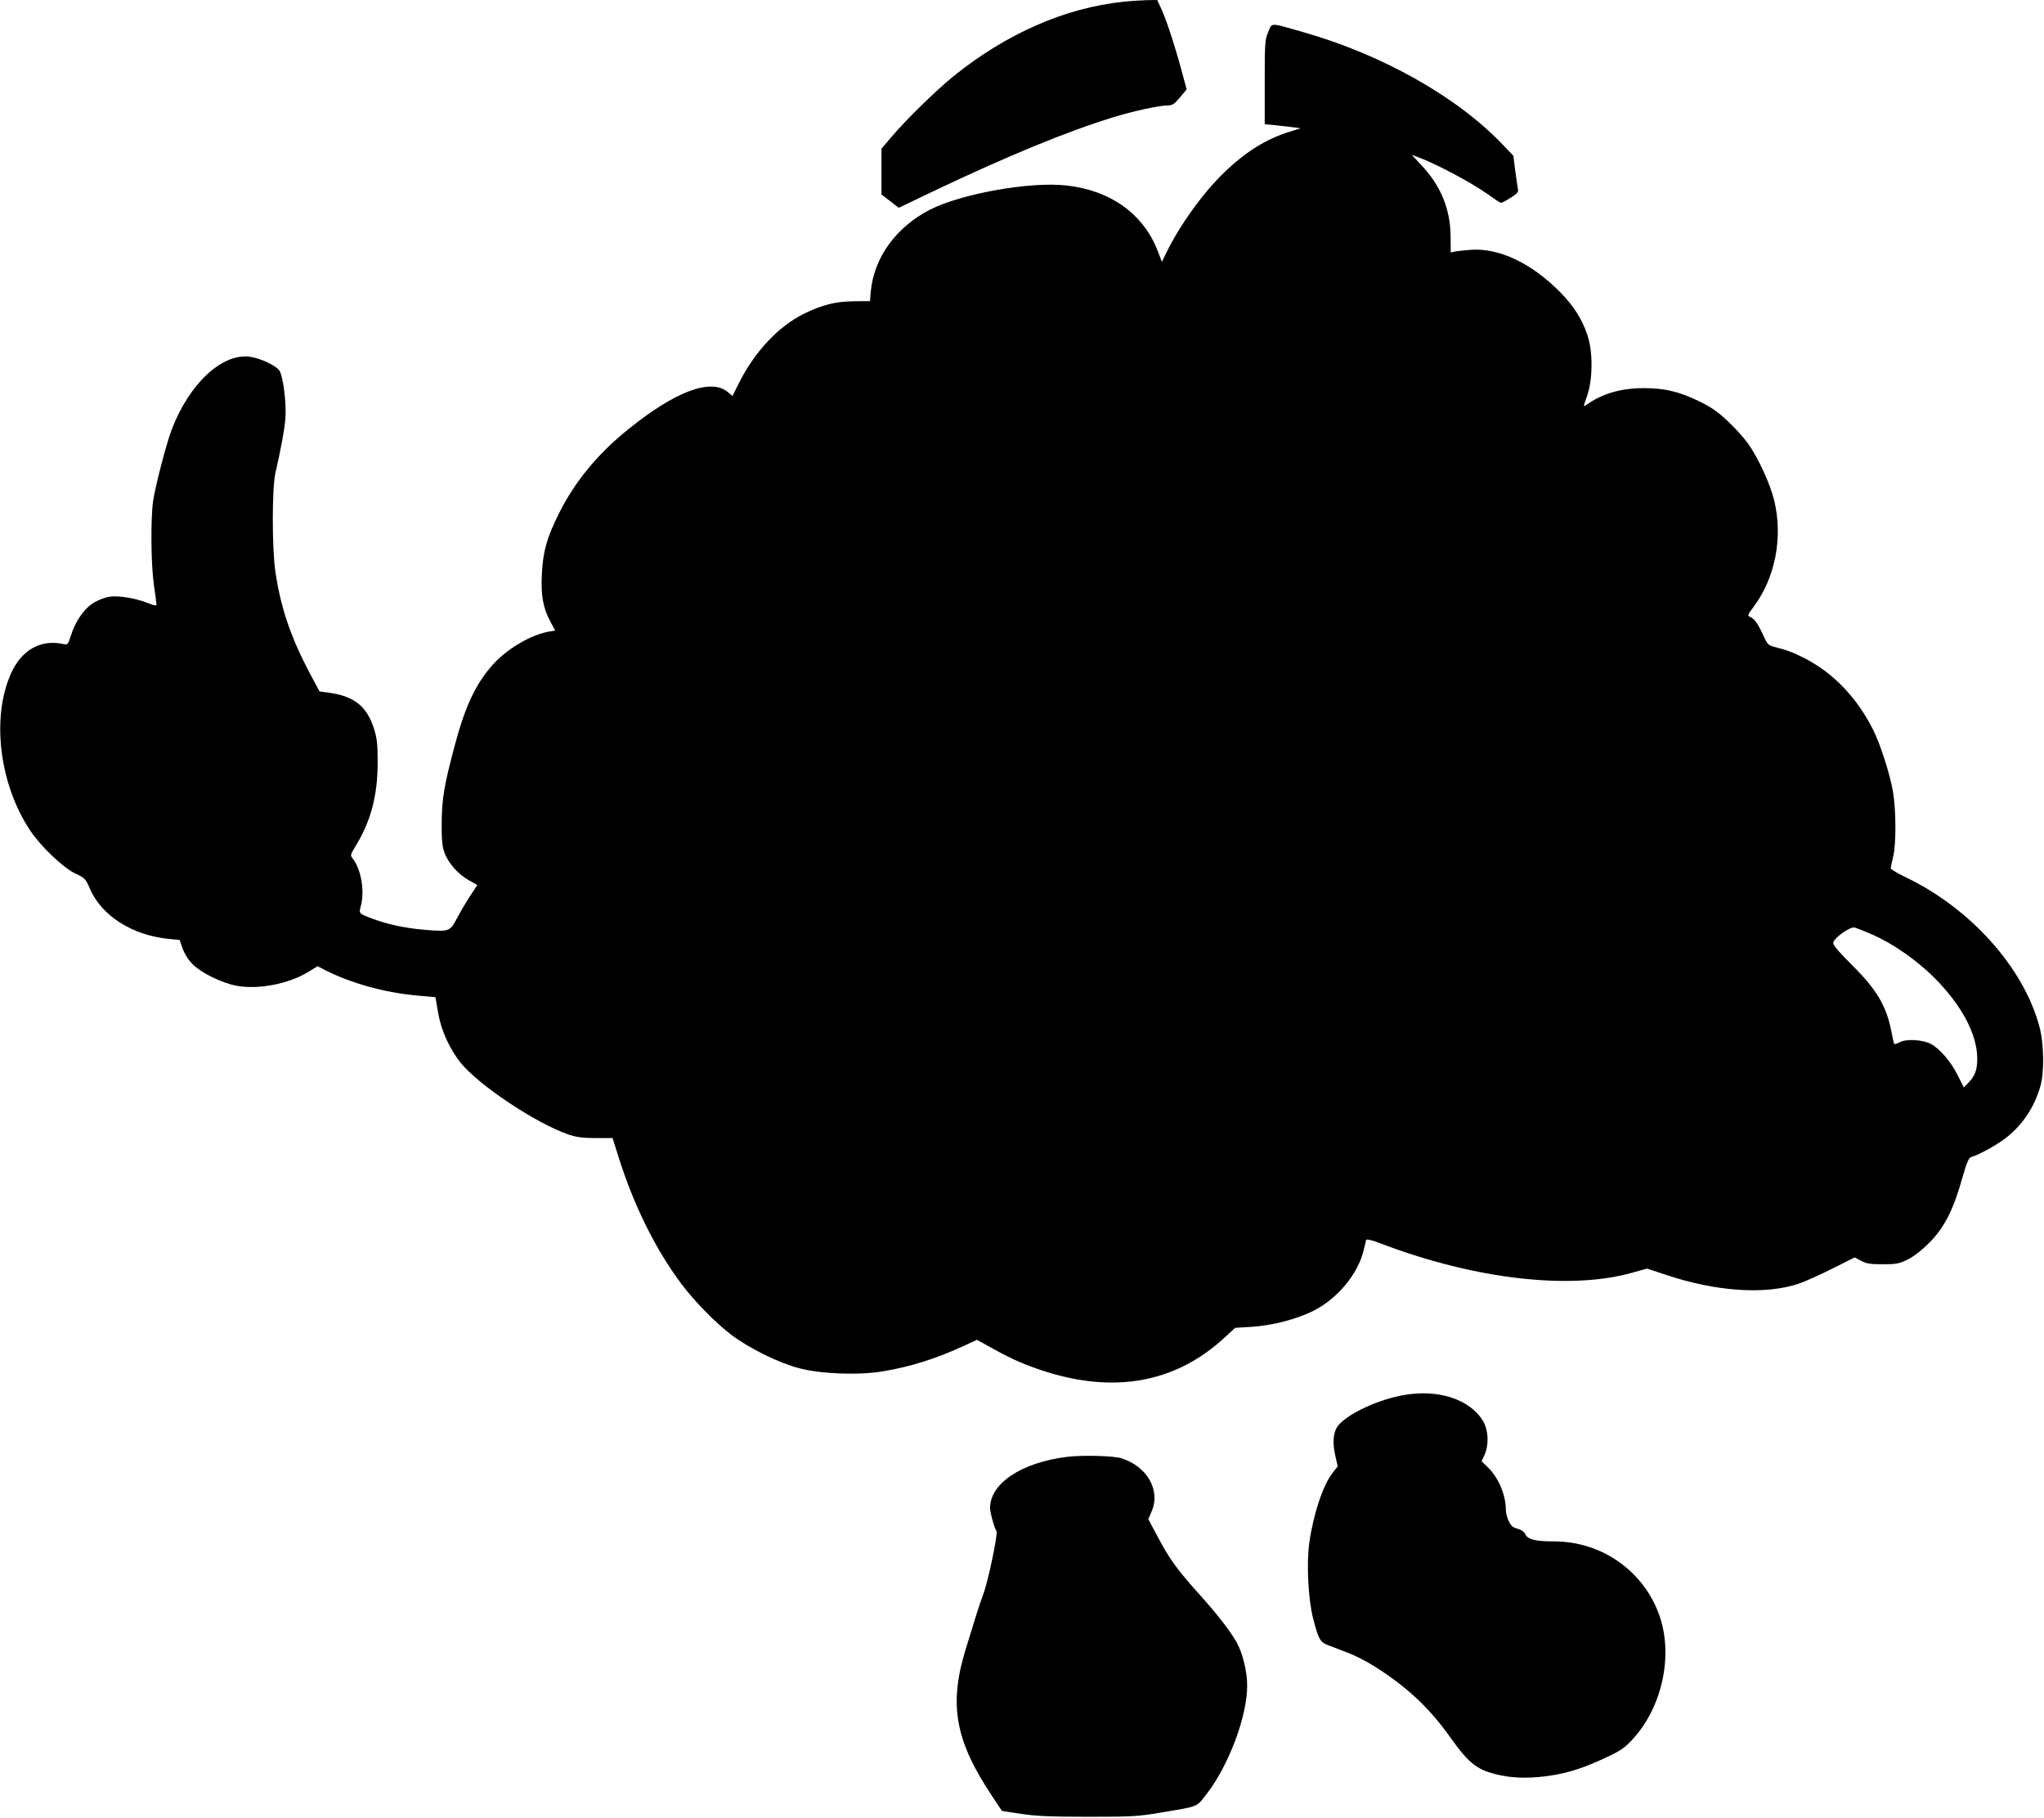
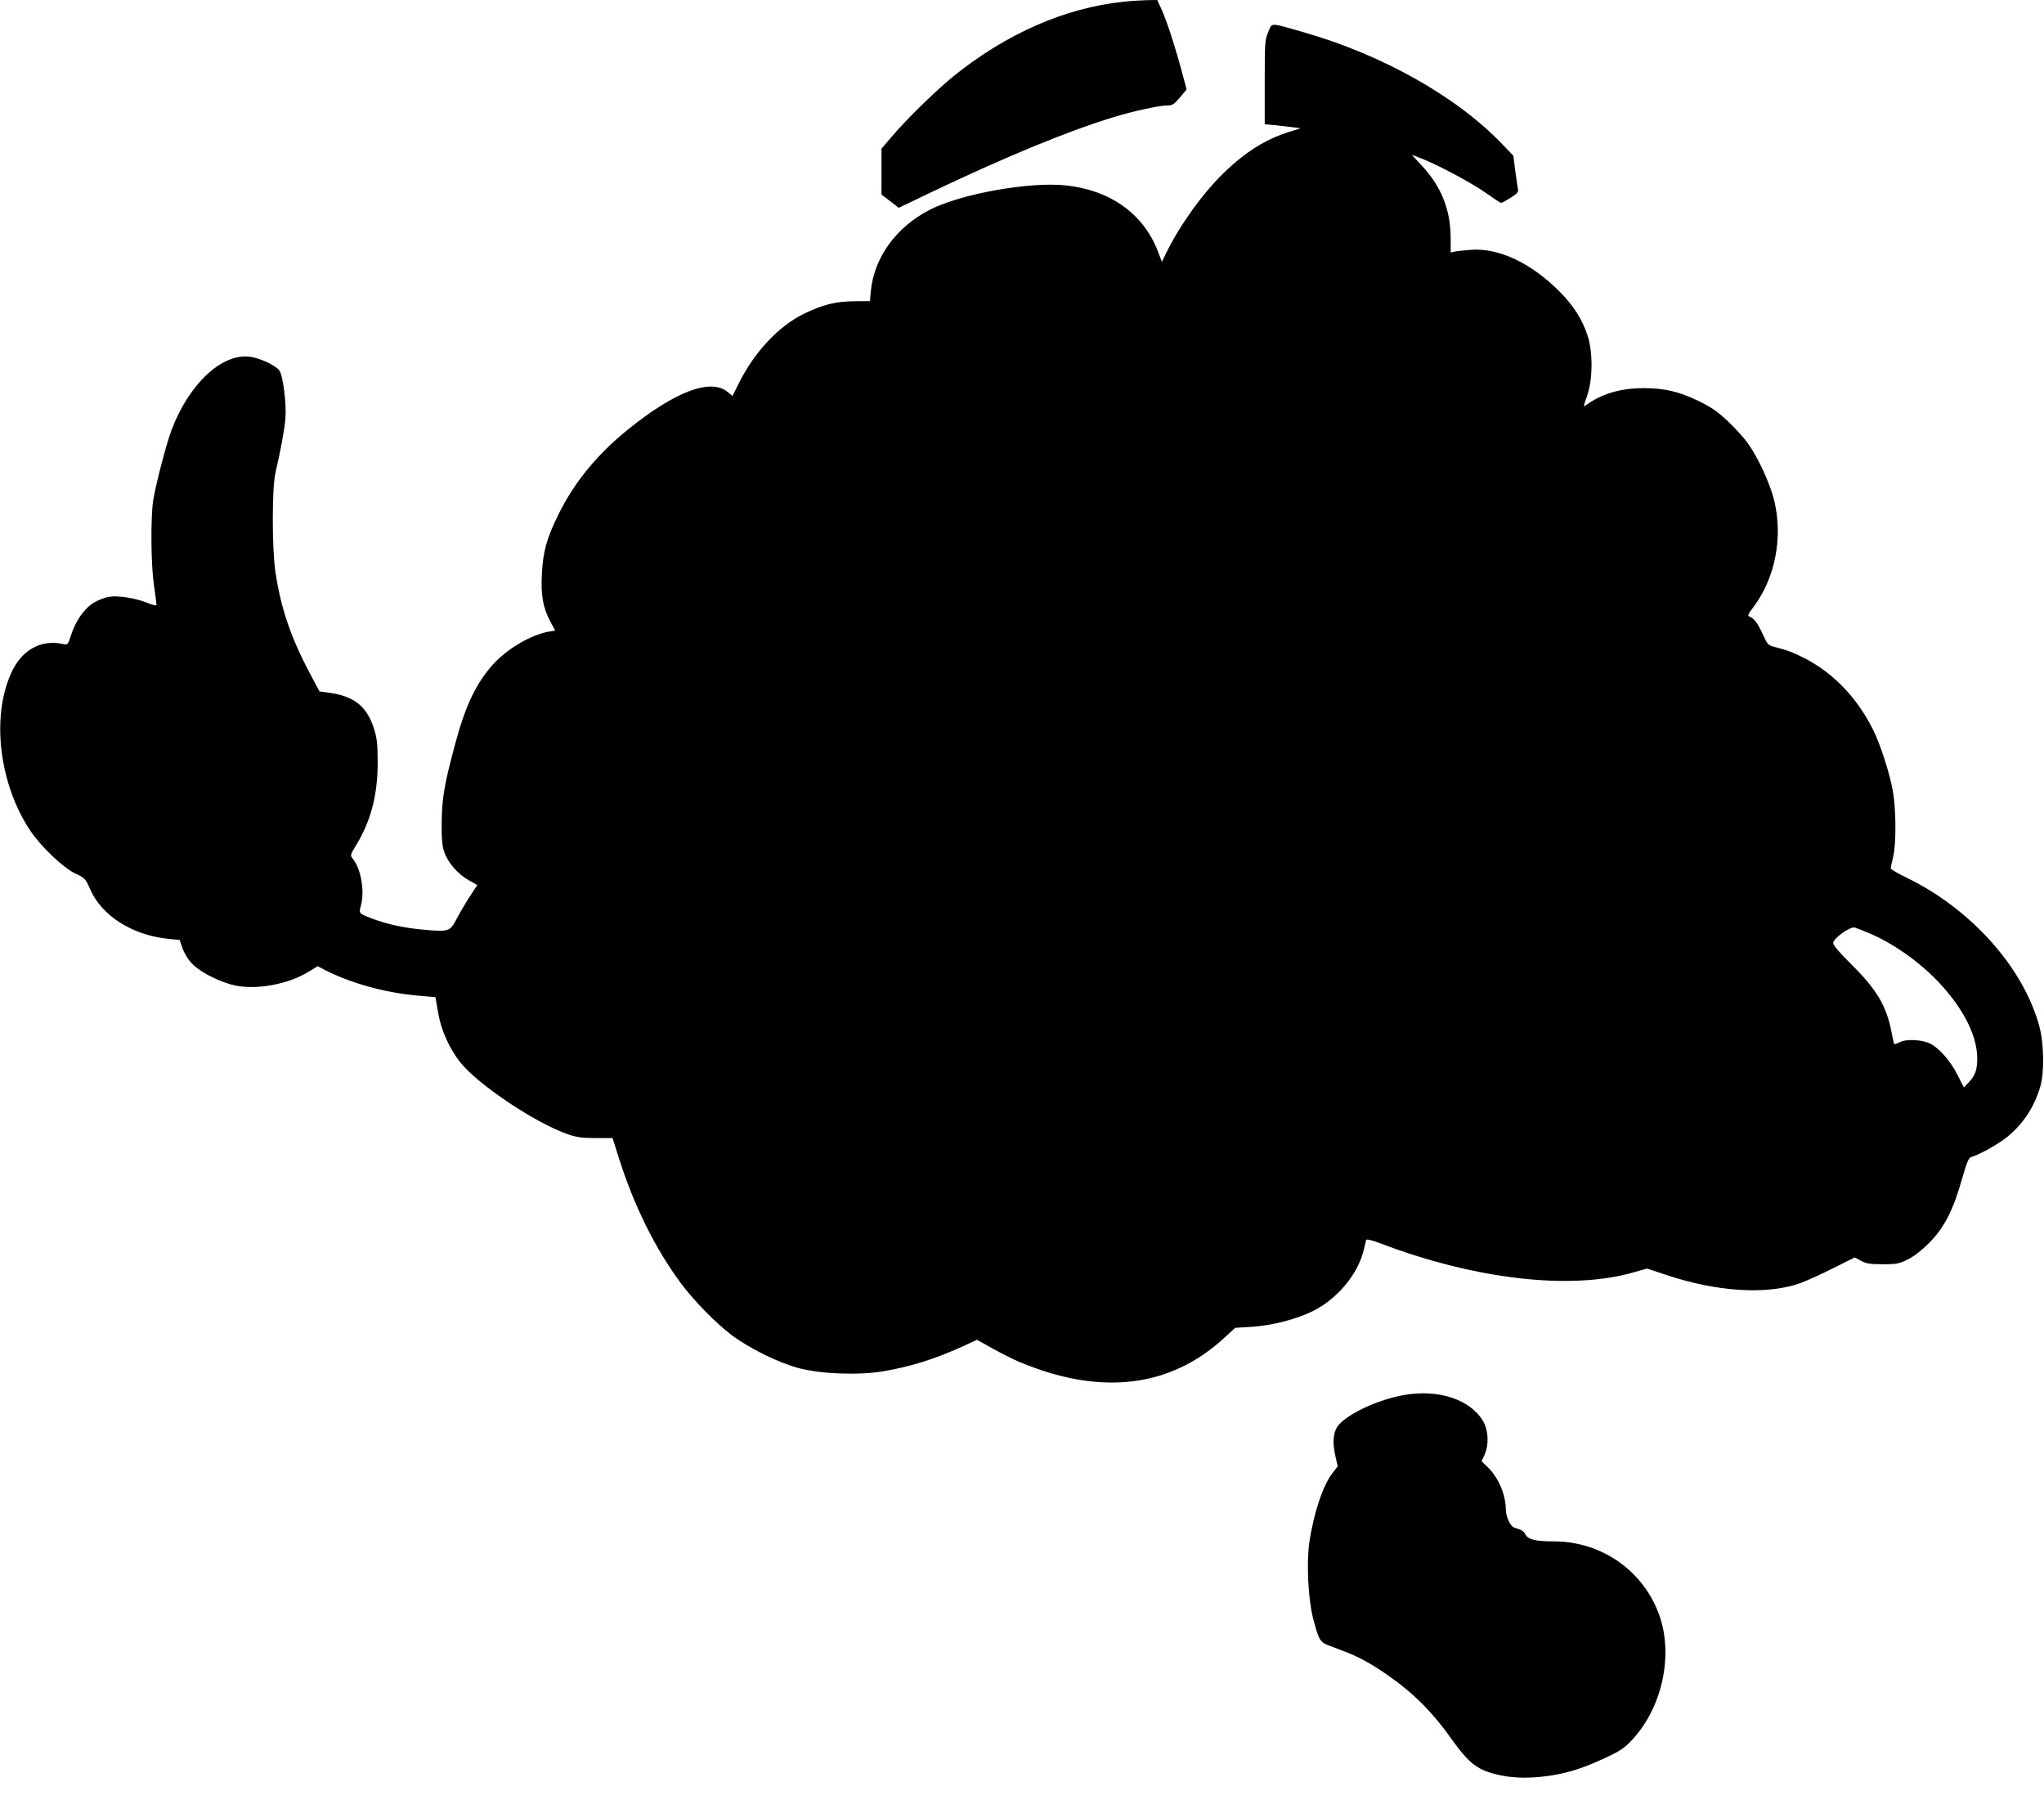
<svg xmlns="http://www.w3.org/2000/svg" version="1.0" width="1280pt" height="1138pt" viewBox="0 0 1280 1138" preserveAspectRatio="xMidYMid meet">
  <g transform="translate(0,1138) scale(0.1,-0.1)" fill="#000000" stroke="none">
    <path d="M7035 11369 c-366 -38 -734 -200 -1065 -467 -108 -88 -297 -272 -388 -380 l-62 -73 0 -143 0 -144 54 -41 54 -42 213 102 c469 223 843 377 1131 465 126 39 289 74 341 74 28 0 41 8 76 50 l42 50 -26 97 c-44 165 -96 324 -127 395 l-31 68 -66 -1 c-36 -1 -102 -5 -146 -10z" />
    <path d="M7942 11179 c-21 -48 -22 -68 -22 -314 l0 -263 68 -6 c37 -4 87 -10 112 -13 l45 -6 -70 -22 c-146 -45 -274 -125 -409 -255 -132 -127 -277 -328 -362 -502 l-28 -57 -26 68 c-90 232 -296 380 -573 410 -226 25 -654 -51 -852 -151 -213 -109 -352 -300 -372 -513 l-5 -60 -97 -1 c-119 -1 -199 -21 -318 -79 -160 -79 -311 -241 -409 -440 l-37 -74 -29 24 c-105 89 -328 6 -623 -232 -193 -155 -336 -329 -435 -528 -77 -154 -100 -239 -107 -385 -6 -131 8 -208 56 -296 l28 -52 -38 -6 c-110 -18 -261 -106 -351 -205 -106 -118 -172 -255 -237 -496 -69 -256 -84 -345 -85 -495 -1 -106 3 -146 17 -187 23 -65 85 -136 153 -174 l53 -30 -48 -73 c-26 -40 -62 -102 -81 -138 -42 -80 -48 -83 -211 -68 -116 10 -226 34 -321 70 -81 31 -81 31 -69 76 26 92 3 230 -48 296 -19 23 -19 24 20 88 92 152 134 313 134 515 0 117 -4 152 -22 210 -46 146 -127 209 -295 230 l-47 6 -65 122 c-117 222 -179 405 -212 632 -21 148 -21 522 1 615 33 143 56 267 62 337 8 95 -14 269 -38 304 -23 32 -122 78 -187 86 -175 20 -377 -170 -487 -457 -34 -90 -101 -348 -116 -445 -16 -111 -14 -397 5 -529 9 -60 16 -115 16 -122 0 -8 -19 -4 -58 12 -72 29 -182 47 -237 38 -23 -3 -66 -19 -94 -35 -61 -35 -118 -115 -147 -208 -19 -58 -20 -59 -49 -53 -138 31 -260 -37 -325 -182 -126 -278 -74 -697 120 -987 67 -100 204 -230 280 -267 62 -29 66 -33 94 -98 73 -168 266 -290 493 -312 l68 -7 19 -55 c13 -34 36 -71 64 -98 52 -53 180 -115 270 -133 138 -26 328 10 454 87 l57 35 52 -27 c160 -80 364 -137 563 -156 l123 -11 16 -94 c18 -110 70 -226 141 -316 113 -140 471 -379 674 -449 54 -18 88 -23 173 -23 l105 0 38 -120 c96 -305 231 -576 393 -793 82 -109 214 -244 313 -319 111 -84 297 -176 425 -209 137 -36 375 -45 526 -19 173 29 332 79 511 162 l76 35 99 -55 c54 -30 127 -67 163 -82 513 -216 951 -164 1293 155 l62 57 100 6 c129 8 278 46 385 98 154 76 285 233 320 384 7 28 13 55 15 62 3 7 35 0 97 -24 591 -224 1189 -292 1580 -178 l82 23 118 -39 c316 -106 625 -126 834 -55 38 13 132 55 209 94 l140 70 40 -22 c33 -17 57 -21 135 -21 84 0 102 3 155 29 39 19 87 56 136 105 94 94 151 206 205 398 31 108 42 134 58 139 56 17 172 82 229 129 98 81 165 183 203 310 27 87 24 273 -5 379 -99 368 -429 737 -833 932 -54 26 -98 52 -98 58 1 6 7 38 15 71 20 80 19 295 -1 410 -18 106 -79 297 -124 386 -101 201 -247 353 -425 446 -79 40 -108 51 -193 73 -39 10 -44 15 -72 77 -33 72 -55 101 -83 112 -15 6 -12 13 23 60 137 182 186 435 131 666 -25 104 -101 270 -165 359 -25 35 -81 97 -127 140 -65 61 -103 87 -183 126 -123 59 -213 80 -343 80 -143 0 -262 -35 -359 -105 -20 -15 -20 -13 5 57 35 101 37 269 4 373 -32 101 -87 189 -173 276 -180 182 -383 278 -560 265 -41 -3 -86 -8 -100 -11 l-25 -6 -1 103 c-2 173 -64 320 -187 448 -31 33 -56 60 -54 60 2 0 32 -12 68 -26 113 -46 311 -153 397 -214 46 -33 87 -60 92 -60 5 0 32 14 60 32 40 25 50 36 46 52 -2 12 -10 64 -17 116 l-12 95 -71 74 c-285 297 -749 558 -1242 699 -217 62 -197 62 -222 1z m3781 -5649 c130 -57 277 -159 388 -269 174 -174 271 -357 271 -509 0 -70 -14 -107 -54 -149 l-30 -31 -40 79 c-42 84 -112 165 -168 194 -50 26 -150 32 -191 11 -18 -9 -34 -14 -37 -12 -2 3 -10 36 -17 75 -31 162 -92 265 -247 419 -79 78 -118 124 -118 138 0 29 106 105 135 97 11 -3 60 -22 108 -43z" />
    <path d="M8785 2645 c-179 -33 -382 -135 -418 -210 -20 -43 -21 -100 -3 -178 l13 -57 -33 -43 c-58 -72 -119 -255 -145 -436 -18 -129 -7 -353 24 -473 35 -135 44 -149 97 -169 25 -10 79 -30 120 -46 41 -15 113 -52 160 -81 209 -131 347 -260 480 -446 123 -173 173 -210 319 -241 91 -19 200 -19 318 0 114 18 206 49 343 113 88 41 115 60 162 111 186 200 257 523 171 773 -97 281 -361 468 -662 468 -117 0 -164 12 -180 46 -6 13 -23 26 -38 30 -15 4 -34 11 -40 16 -22 17 -43 70 -43 107 -1 92 -44 195 -108 260 l-44 43 19 41 c28 64 24 151 -9 209 -82 138 -283 204 -503 163z" />
-     <path d="M6681 2259 c-284 -35 -481 -166 -481 -320 0 -29 28 -129 40 -144 11 -14 -52 -316 -83 -397 -13 -35 -36 -103 -51 -153 -15 -49 -41 -133 -57 -185 -109 -350 -69 -576 164 -925 33 -49 60 -91 61 -92 1 -1 55 -9 121 -19 95 -14 182 -18 420 -18 278 0 312 2 460 27 236 40 216 31 284 119 137 180 251 483 251 673 0 92 -28 206 -67 275 -41 72 -122 176 -230 296 -143 159 -188 222 -259 355 l-63 118 20 47 c59 133 -27 285 -191 335 -47 15 -248 20 -339 8z" />
  </g>
</svg>